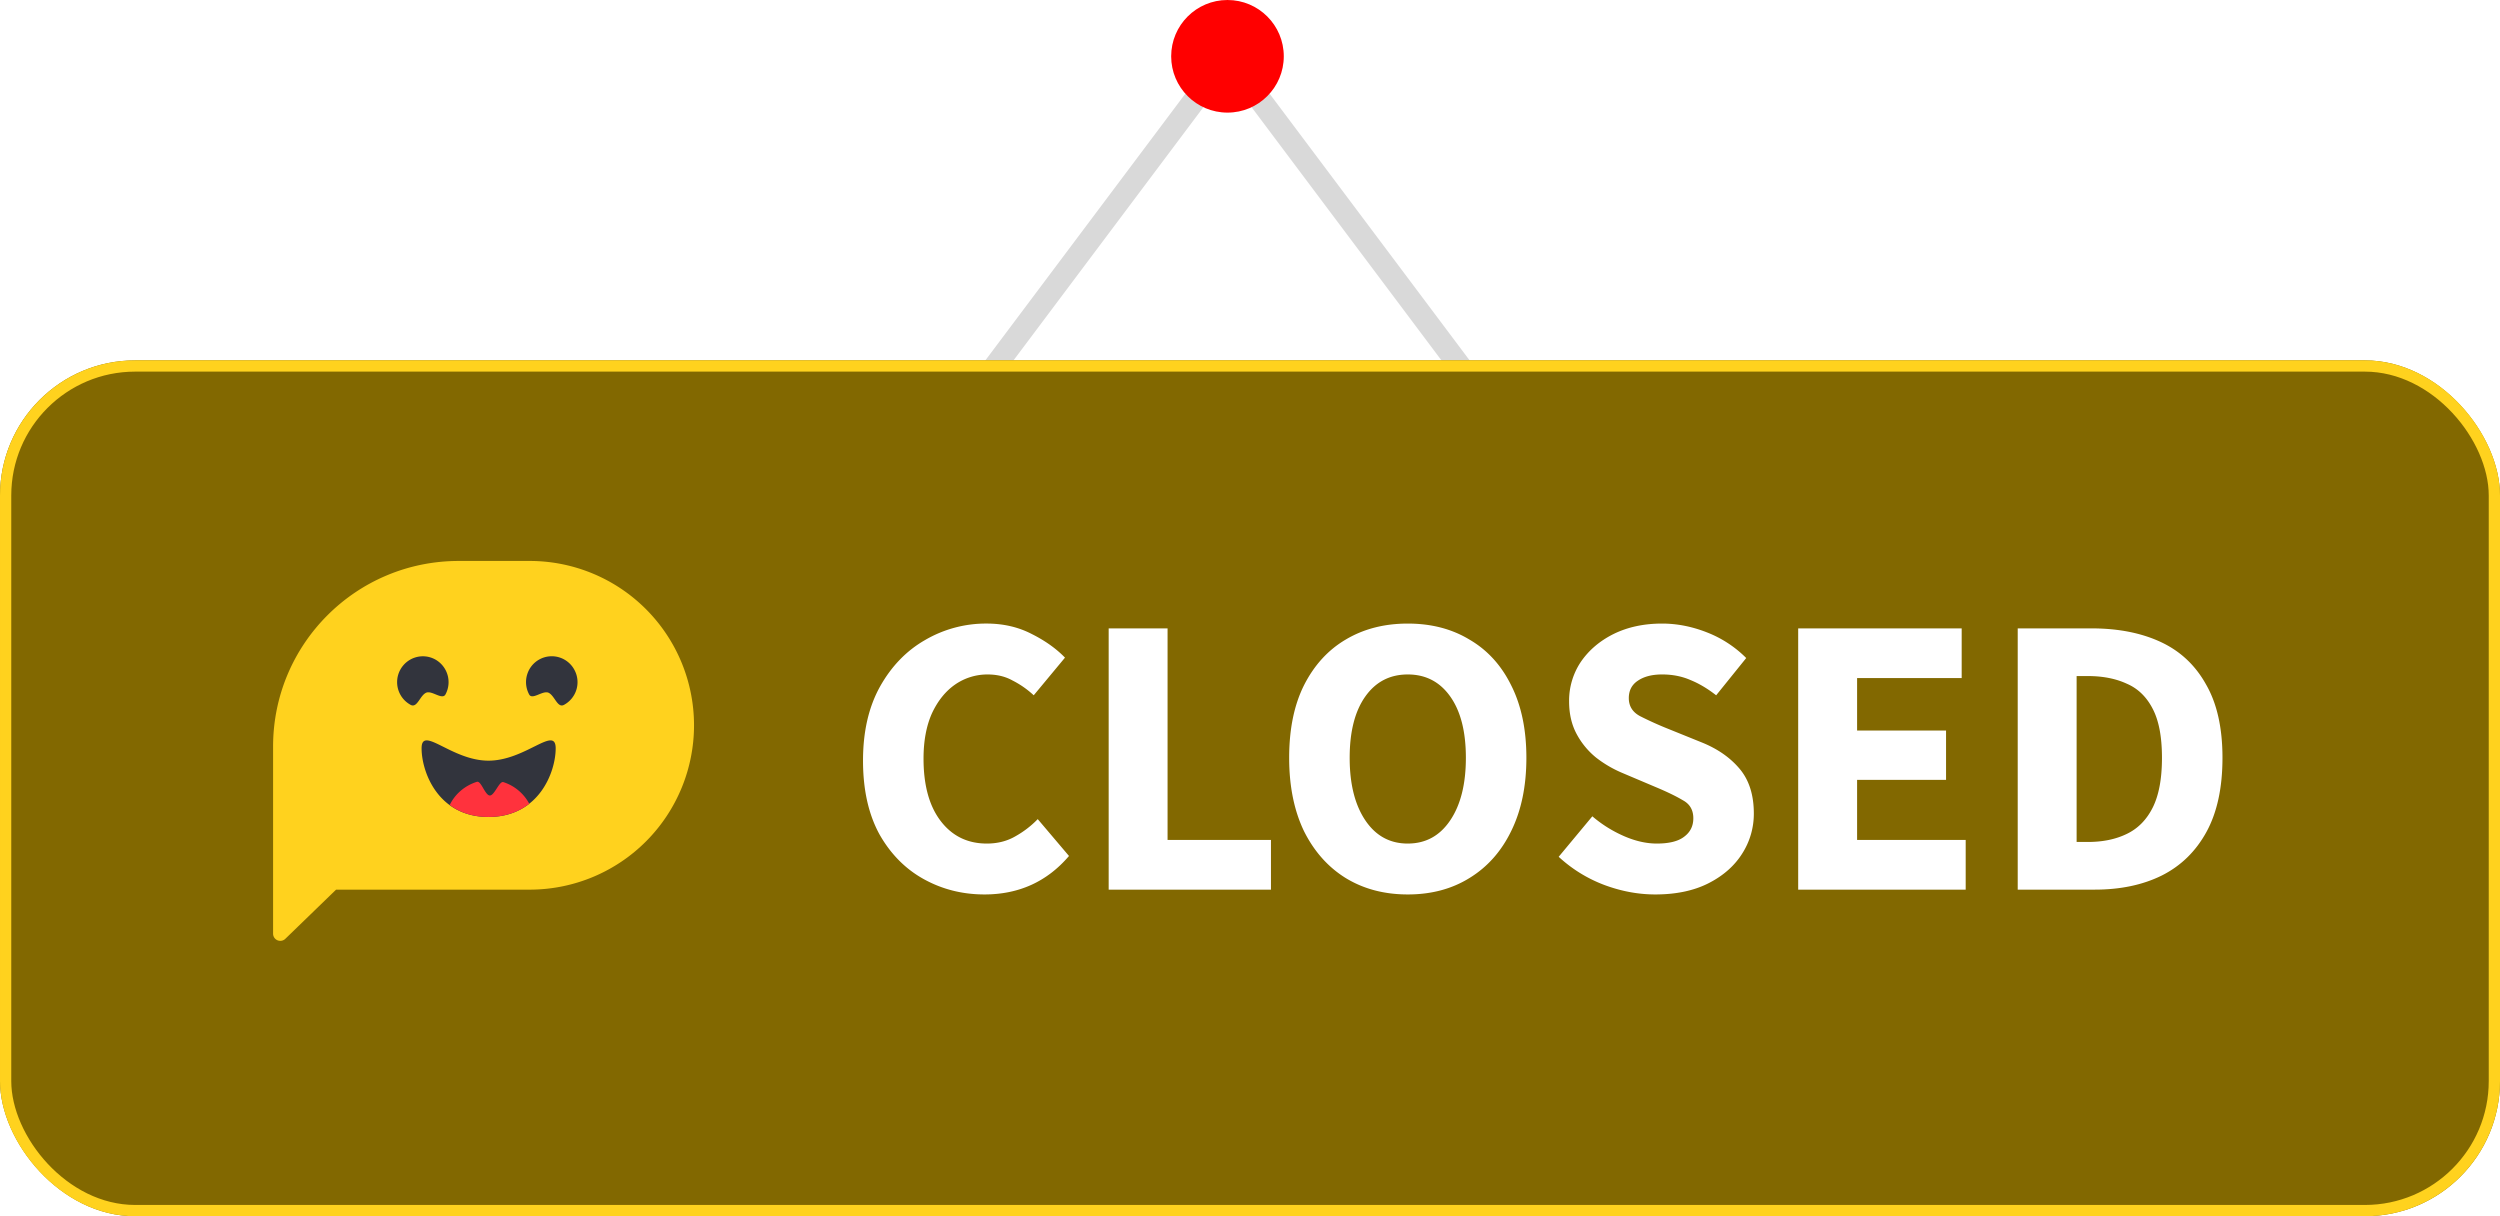
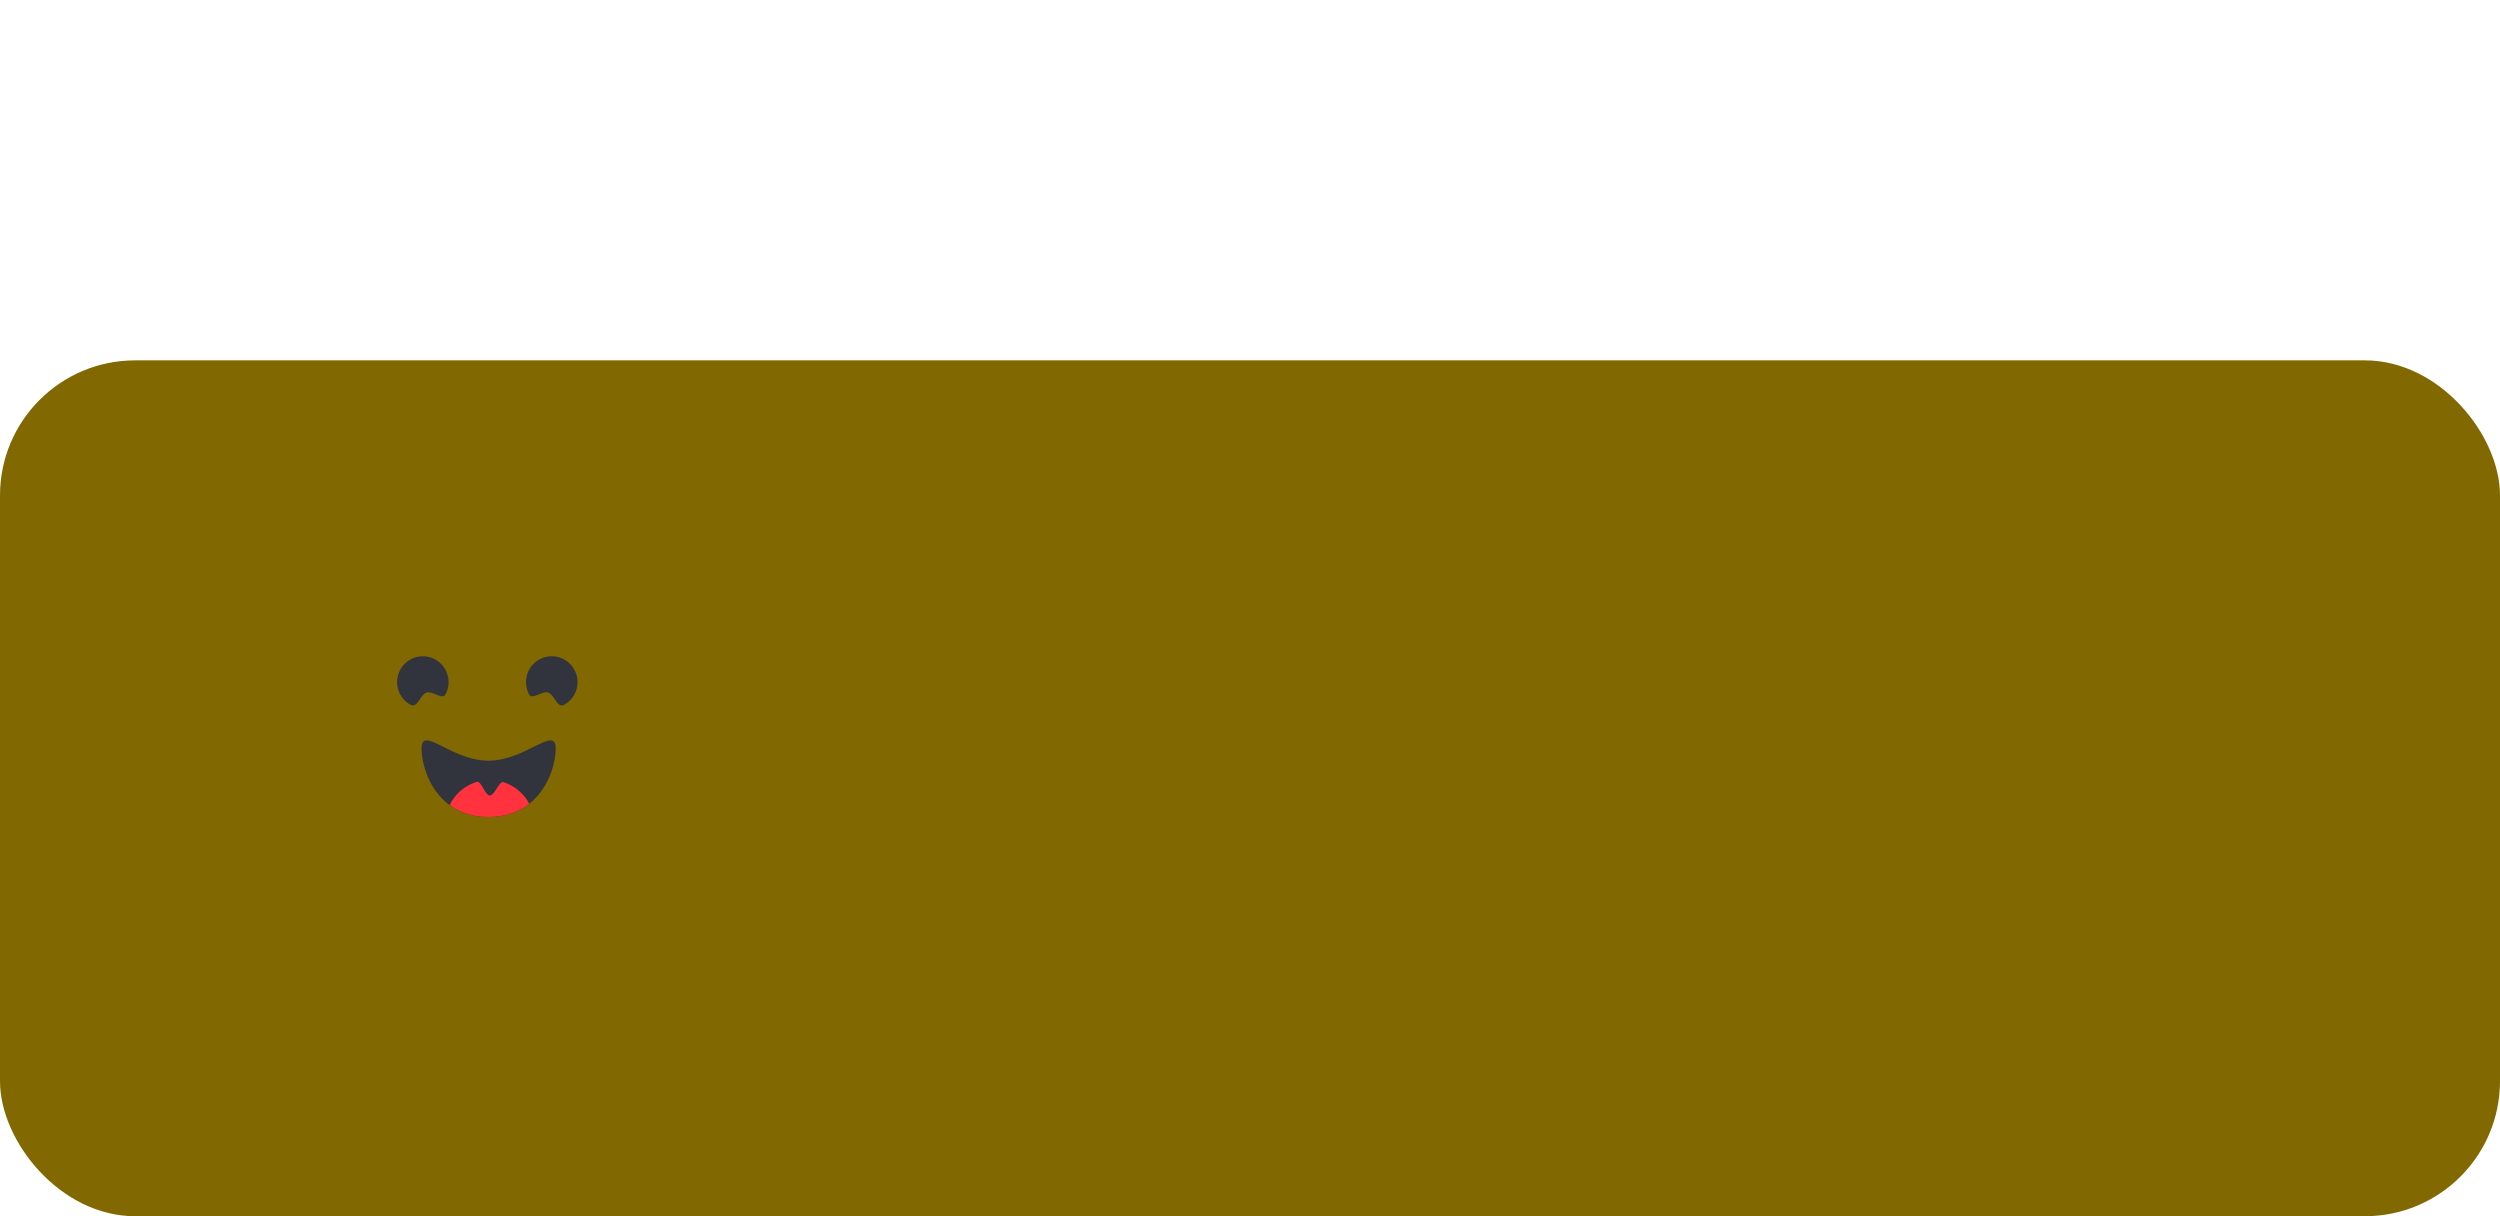
<svg xmlns="http://www.w3.org/2000/svg" width="222" height="108" fill="none">
-   <path stroke="#D9D9D9" stroke-width="2" d="M130 33 109 5 88 33" />
  <g filter="url(#a)">
    <rect width="222" height="76" y="28" fill="#826800" rx="12" />
-     <rect width="221" height="75" x=".5" y="28.5" stroke="#FFD21E" rx="11.5" />
  </g>
-   <path fill="#FFD21E" d="M24.25 66.297c0-9.11 7.375-16.484 16.484-16.484h6.422a14.594 14.594 0 0 1 0 29.187H29.844l-4.516 4.375a.64.64 0 0 1-1.078-.469v-16.61Z" />
  <path fill="#32343D" d="M48.672 61.5c.578.219.812 1.406 1.406 1.094a2.291 2.291 0 0 0 .938-3.094 2.28 2.28 0 0 0-4.207.407 2.297 2.297 0 0 0 .175 1.75c.266.53 1.157-.329 1.688-.157Zm-10.797 0c-.578.219-.813 1.406-1.406 1.094a2.297 2.297 0 0 1 .41-4.214 2.281 2.281 0 0 1 1.746.167 2.305 2.305 0 0 1 .938 3.11c-.282.53-1.157-.329-1.688-.157Zm5.5 11.047c4.516 0 5.969-4.031 5.969-6.094 0-2.078-2.672 1.094-5.969 1.094-3.281 0-5.938-3.172-5.938-1.094 0 2.063 1.438 6.094 5.938 6.094Z" />
  <path fill="#FF323D" d="M47 71.375c-.89.688-2.078 1.172-3.625 1.172-1.438 0-2.578-.422-3.438-1.063.47-.984 1.36-1.734 2.422-2.062.188-.047.375.266.563.594.187.312.375.625.578.625.203 0 .406-.313.61-.625.203-.313.406-.625.593-.563A4 4 0 0 1 47 71.375Z" />
-   <path fill="#fff" d="M87.419 79.427c-1.946 0-3.737-.45-5.373-1.352-1.637-.902-2.954-2.23-3.95-3.986-.973-1.779-1.46-3.961-1.46-6.547 0-2.562.499-4.744 1.495-6.547 1.02-1.827 2.36-3.214 4.021-4.163a10.704 10.704 0 0 1 5.445-1.46c1.494 0 2.834.31 4.02.926 1.186.593 2.171 1.293 2.954 2.1l-2.776 3.344a8.208 8.208 0 0 0-1.886-1.316c-.64-.356-1.376-.534-2.206-.534a5.042 5.042 0 0 0-2.882.89c-.854.592-1.542 1.446-2.064 2.561-.498 1.115-.747 2.456-.747 4.021 0 2.373.51 4.223 1.53 5.551 1.02 1.329 2.384 1.993 4.092 1.993.949 0 1.791-.214 2.526-.64a8.553 8.553 0 0 0 1.993-1.53l2.776 3.273c-1.946 2.277-4.448 3.416-7.508 3.416ZM98.45 79V55.8h5.23v18.788h9.181V79H98.451Zm26.561.427c-2.088 0-3.926-.486-5.516-1.459-1.566-.972-2.799-2.36-3.701-4.163-.877-1.827-1.316-3.997-1.316-6.512 0-2.538.439-4.685 1.316-6.44.902-1.78 2.135-3.132 3.701-4.057 1.59-.949 3.428-1.423 5.516-1.423 2.087 0 3.914.474 5.479 1.423 1.59.925 2.823 2.277 3.701 4.056.901 1.78 1.352 3.926 1.352 6.441 0 2.515-.451 4.685-1.352 6.512-.878 1.803-2.111 3.19-3.701 4.163-1.565.973-3.392 1.459-5.479 1.459Zm0-4.52c1.589 0 2.846-.687 3.771-2.063.926-1.376 1.388-3.226 1.388-5.55 0-2.326-.462-4.14-1.388-5.445-.925-1.305-2.182-1.957-3.771-1.957-1.59 0-2.847.652-3.772 1.957-.925 1.305-1.388 3.12-1.388 5.444 0 2.325.463 4.175 1.388 5.551.925 1.376 2.182 2.064 3.772 2.064Zm21.976 4.52c-1.519 0-3.037-.285-4.555-.854a12.412 12.412 0 0 1-4.021-2.49l2.989-3.595c.83.712 1.755 1.293 2.776 1.744 1.02.45 2.004.676 2.953.676 1.091 0 1.898-.202 2.42-.605.545-.403.818-.949.818-1.637 0-.735-.308-1.269-.925-1.601-.593-.356-1.4-.747-2.42-1.174l-3.024-1.281a10.28 10.28 0 0 1-2.242-1.317 6.826 6.826 0 0 1-1.744-2.1c-.45-.83-.676-1.802-.676-2.917a6.2 6.2 0 0 1 1.032-3.487c.712-1.044 1.684-1.874 2.918-2.491 1.257-.617 2.692-.925 4.306-.925 1.328 0 2.656.26 3.985.783a10.099 10.099 0 0 1 3.487 2.277l-2.669 3.31c-.759-.594-1.518-1.045-2.277-1.353-.759-.332-1.601-.498-2.526-.498-.902 0-1.625.19-2.171.57-.522.355-.783.865-.783 1.53 0 .71.332 1.245.996 1.6a30.58 30.58 0 0 0 2.527 1.14l2.989 1.209c1.399.57 2.514 1.352 3.345 2.348.83.997 1.245 2.313 1.245 3.95a6.545 6.545 0 0 1-1.032 3.558c-.688 1.092-1.684 1.97-2.989 2.634-1.305.664-2.882.996-4.732.996ZM159.679 79V55.8h14.518v4.412h-9.287v4.661h7.899v4.377h-7.899v5.338h9.643V79h-14.874Zm19.494 0V55.8h6.548c2.372 0 4.424.403 6.156 1.21 1.731.806 3.072 2.063 4.02 3.771.973 1.685 1.459 3.855 1.459 6.512 0 2.657-.474 4.851-1.423 6.583-.949 1.732-2.277 3.025-3.985 3.879-1.685.83-3.665 1.245-5.943 1.245h-6.832Zm5.231-4.234h.996c1.329 0 2.479-.238 3.452-.712.996-.475 1.767-1.257 2.313-2.349.545-1.09.818-2.562.818-4.412s-.273-3.297-.818-4.341c-.546-1.068-1.317-1.815-2.313-2.242-.973-.45-2.123-.676-3.452-.676h-.996v14.732Z" />
-   <circle cx="109" cy="5" r="5" fill="red" />
  <defs>
    <filter id="a" width="222" height="80" x="0" y="28" color-interpolation-filters="sRGB" filterUnits="userSpaceOnUse">
      <feFlood flood-opacity="0" result="BackgroundImageFix" />
      <feColorMatrix in="SourceAlpha" result="hardAlpha" values="0 0 0 0 0 0 0 0 0 0 0 0 0 0 0 0 0 0 127 0" />
      <feOffset dy="4" />
      <feComposite in2="hardAlpha" operator="out" />
      <feColorMatrix values="0 0 0 0 1 0 0 0 0 0.824 0 0 0 0 0.118 0 0 0 1 0" />
      <feBlend in2="BackgroundImageFix" result="effect1_dropShadow_2_45" />
      <feBlend in="SourceGraphic" in2="effect1_dropShadow_2_45" result="shape" />
    </filter>
  </defs>
</svg>